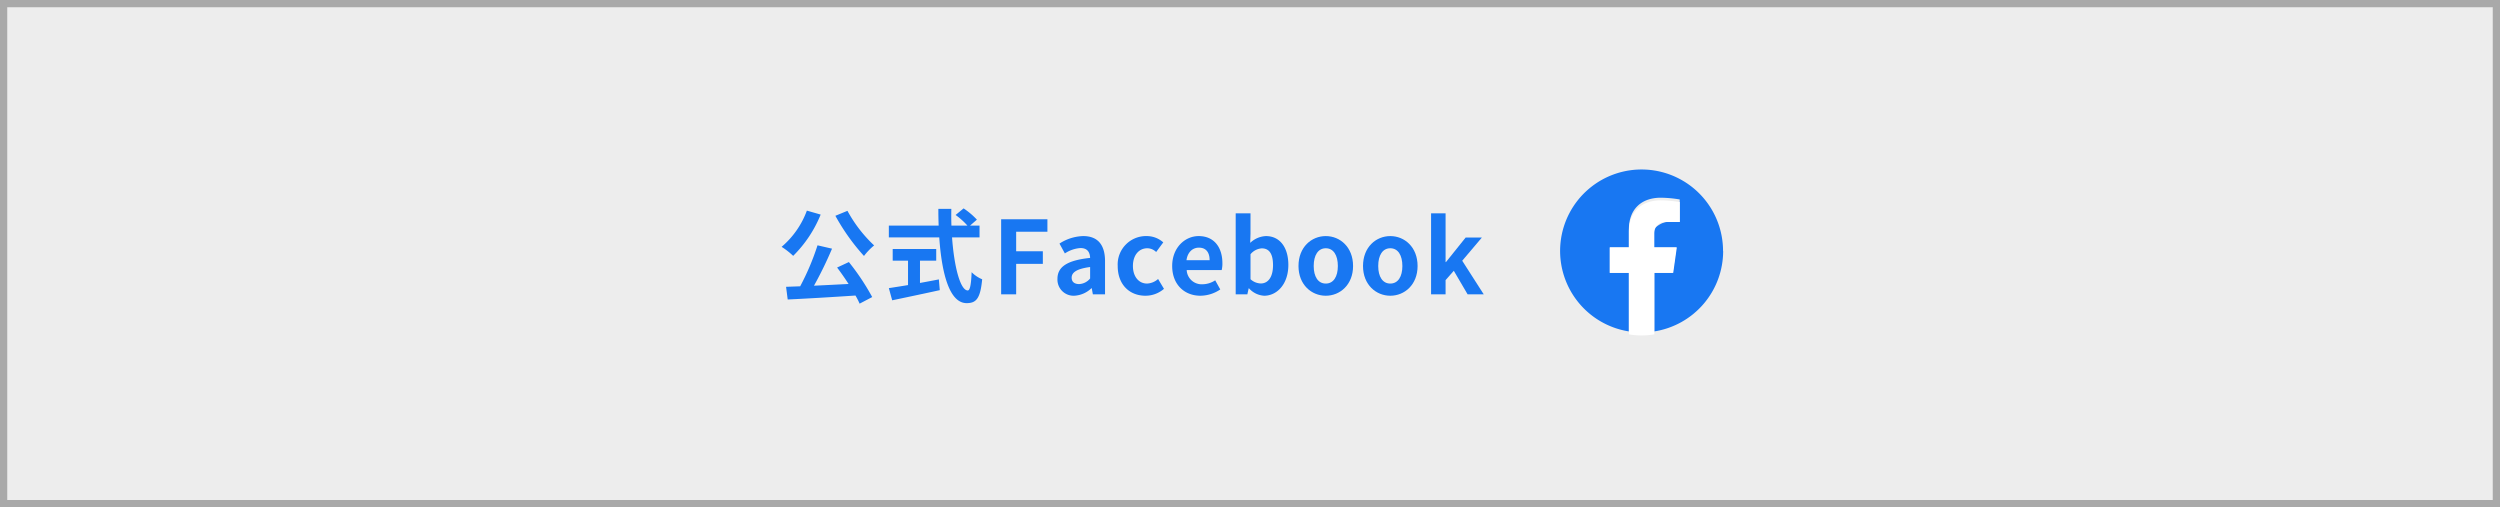
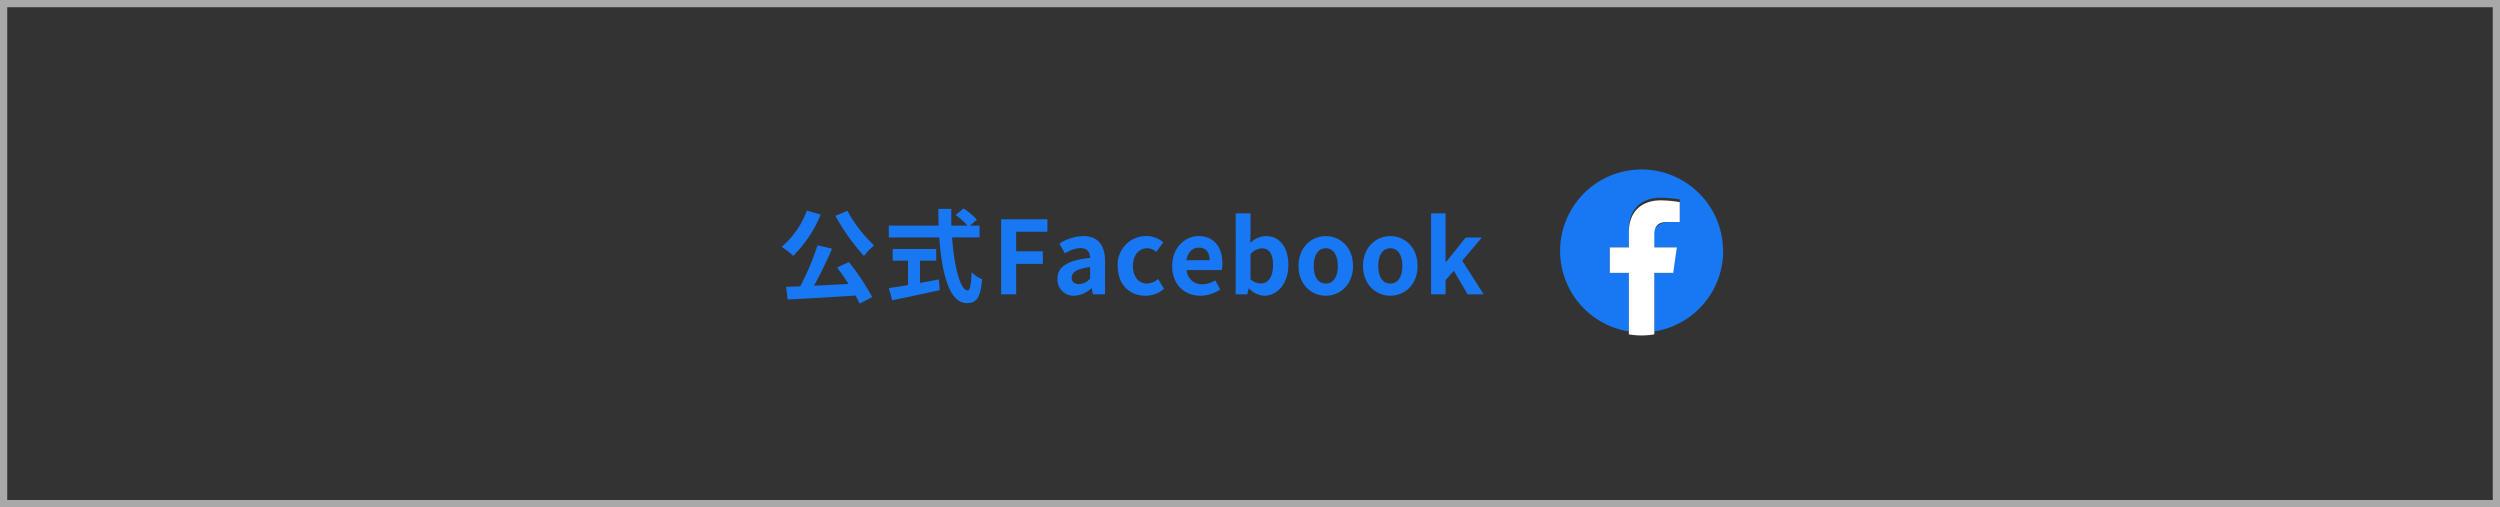
<svg xmlns="http://www.w3.org/2000/svg" width="690" height="140" viewBox="0 0 690 140">
  <rect x="0" y="0" width="690" height="140" fill="#333333" stroke="none" />
  <defs>
    <style>
      .cls-1 {
        fill: #ededed;
      }

      .cls-2 {
        fill: #a9a9a9;
      }

      .cls-3 {
        fill: #1877f2;
      }

      .cls-4 {
        fill: #fff;
      }

      .cls-5 {
        isolation: isolate;
      }
    </style>
  </defs>
  <g id="レイヤー_2" data-name="レイヤー 2">
    <g id="コンテンツ">
      <g>
        <g>
-           <rect class="cls-1" x="1" y="1" width="688" height="138" />
          <path class="cls-2" d="M688,2V138H2V2H688m2-2H0V140H690V0Z" />
        </g>
        <g>
          <g>
            <path class="cls-3" d="M475.559,69.265A22.484,22.484,0,1,0,449.57,91.472V75.309h-5.264V68.29H449.57v-4.958c0-5.627,3.486-8.763,8.822-8.763a33.362,33.362,0,0,1,5.216.484V61.27h-3.517c-2.79.224-5.257,3.752-5.257,3.752V68.29h7.817l-.992,7.019h-5.07V91.472a22.486,22.486,0,0,0,19.002-22.207" />
            <path class="cls-4" d="M461.808,75.309l.993-7.019h-6.211V64.466c0-1.609.815-3.196,3.343-3.196h3.677V55.782a33.778,33.778,0,0,0-5.216-.484c-5.361,0-8.822,3.136-8.822,8.763V68.29h-5.264V75.309H449.57V92.285a20.769,20.769,0,0,0,7.019,0V75.309Z" />
          </g>
          <g class="cls-5">
            <path class="cls-3" d="M226.504,59.223a34.075,34.075,0,0,1-7.588,11.396,20.276,20.276,0,0,0-3.191-2.491,23.952,23.952,0,0,0,6.972-9.996Zm7.784,13.104a64.31,64.31,0,0,1,6.44,9.66l-3.473,1.82a19.042,19.042,0,0,0-1.147-2.24c-6.721.448-13.776.868-18.704,1.092l-.448-3.5,3.893-.14a68.432,68.432,0,0,0,4.787-11.312l4.004.925a104.868,104.868,0,0,1-4.983,10.22c3.023-.14,6.3-.308,9.548-.477-1.008-1.567-2.128-3.163-3.164-4.535Zm-.392-14.14a37.62,37.62,0,0,0,7.363,9.548,17.261,17.261,0,0,0-2.8,2.912,58.229,58.229,0,0,1-7.896-11.088Z" />
            <path class="cls-3" d="M262.765,65.522c.588,8.176,2.296,14.643,4.34,14.643.588,0,.924-1.483,1.064-5.039a8.929,8.929,0,0,0,2.911,1.96c-.504,5.292-1.624,6.579-4.283,6.579-4.788,0-6.889-8.287-7.561-18.143H245.32V62.274h13.748c-.056-1.512-.084-3.08-.084-4.62h3.584c-.028,1.54-.028,3.108.028,4.62h4.424a19.798,19.798,0,0,0-3.276-2.939l2.212-1.82a20.855,20.855,0,0,1,3.668,3.108l-1.903,1.651h2.632v3.248ZM253.917,78.095c1.708-.309,3.5-.644,5.208-.98l.252,2.968c-4.593,1.009-9.521,2.045-13.133,2.801l-.924-3.36c1.429-.224,3.276-.504,5.292-.84v-6.748h-4.228v-3.22h12.012v3.22h-4.48Z" />
            <path class="cls-3" d="M276.316,60.511H289.085v3.443h-8.624v5.404h7.363V72.83h-7.363v8.4h-4.144Z" />
            <path class="cls-3" d="M291.856,76.975c0-3.36,2.716-5.124,9.017-5.796-.057-1.54-.729-2.716-2.66-2.716a8.861,8.861,0,0,0-4.312,1.483l-1.483-2.716a12.53,12.53,0,0,1,6.552-2.072c3.976,0,6.019,2.38,6.019,6.916v9.156h-3.359l-.309-1.68h-.084a7.372,7.372,0,0,1-4.731,2.071A4.454,4.454,0,0,1,291.856,76.975Zm9.017-.112V73.698c-3.809.504-5.097,1.54-5.097,2.941,0,1.231.868,1.764,2.072,1.764A4.157,4.157,0,0,0,300.872,76.862Z" />
            <path class="cls-3" d="M308.488,73.419a7.829,7.829,0,0,1,8.008-8.261,6.852,6.852,0,0,1,4.564,1.736l-1.96,2.66a3.58,3.58,0,0,0-2.408-1.036c-2.38,0-4.004,1.932-4.004,4.9,0,2.94,1.624,4.844,3.893,4.844a4.87,4.87,0,0,0,3.052-1.26l1.624,2.716a7.782,7.782,0,0,1-5.124,1.903C311.792,81.622,308.488,78.599,308.488,73.419Z" />
            <path class="cls-3" d="M323.523,73.419c0-5.097,3.556-8.261,7.308-8.261,4.311,0,6.552,3.164,6.552,7.504a7.622,7.622,0,0,1-.196,1.876h-9.659a4.12,4.12,0,0,0,4.34,3.92,6.456,6.456,0,0,0,3.527-1.092l1.4,2.52a9.896,9.896,0,0,1-5.488,1.735C326.94,81.622,323.523,78.57,323.523,73.419Zm10.331-1.597c0-2.128-.951-3.472-2.968-3.472-1.651,0-3.107,1.176-3.416,3.472Z" />
            <path class="cls-3" d="M344.719,79.578h-.084l-.364,1.652h-3.22V58.887h4.088v5.628l-.084,2.52a6.69,6.69,0,0,1,4.34-1.876c3.864,0,6.189,3.164,6.189,7.952,0,5.404-3.22,8.512-6.664,8.512A6.099,6.099,0,0,1,344.719,79.578Zm6.636-6.384c0-2.996-.952-4.647-3.107-4.647a4.417,4.417,0,0,0-3.108,1.624v6.888a4.335,4.335,0,0,0,2.856,1.176C349.898,78.234,351.354,76.61,351.354,73.194Z" />
            <path class="cls-3" d="M358.384,73.419c0-5.236,3.611-8.261,7.531-8.261s7.532,3.024,7.532,8.261c0,5.18-3.612,8.203-7.532,8.203S358.384,78.599,358.384,73.419Zm10.863,0c0-2.969-1.204-4.9-3.332-4.9s-3.332,1.932-3.332,4.9c0,2.94,1.204,4.844,3.332,4.844S369.247,76.358,369.247,73.419Z" />
            <path class="cls-3" d="M376.191,73.419c0-5.236,3.611-8.261,7.531-8.261s7.532,3.024,7.532,8.261c0,5.18-3.612,8.203-7.532,8.203S376.191,78.599,376.191,73.419Zm10.863,0c0-2.969-1.204-4.9-3.332-4.9s-3.332,1.932-3.332,4.9c0,2.94,1.204,4.844,3.332,4.844S387.055,76.358,387.055,73.419Z" />
            <path class="cls-3" d="M394.978,58.887h4.004v13.44h.112l5.432-6.775h4.48l-5.433,6.412,5.936,9.268h-4.452l-3.808-6.496-2.269,2.576v3.92h-4.004Z" />
          </g>
        </g>
      </g>
    </g>
  </g>
</svg>